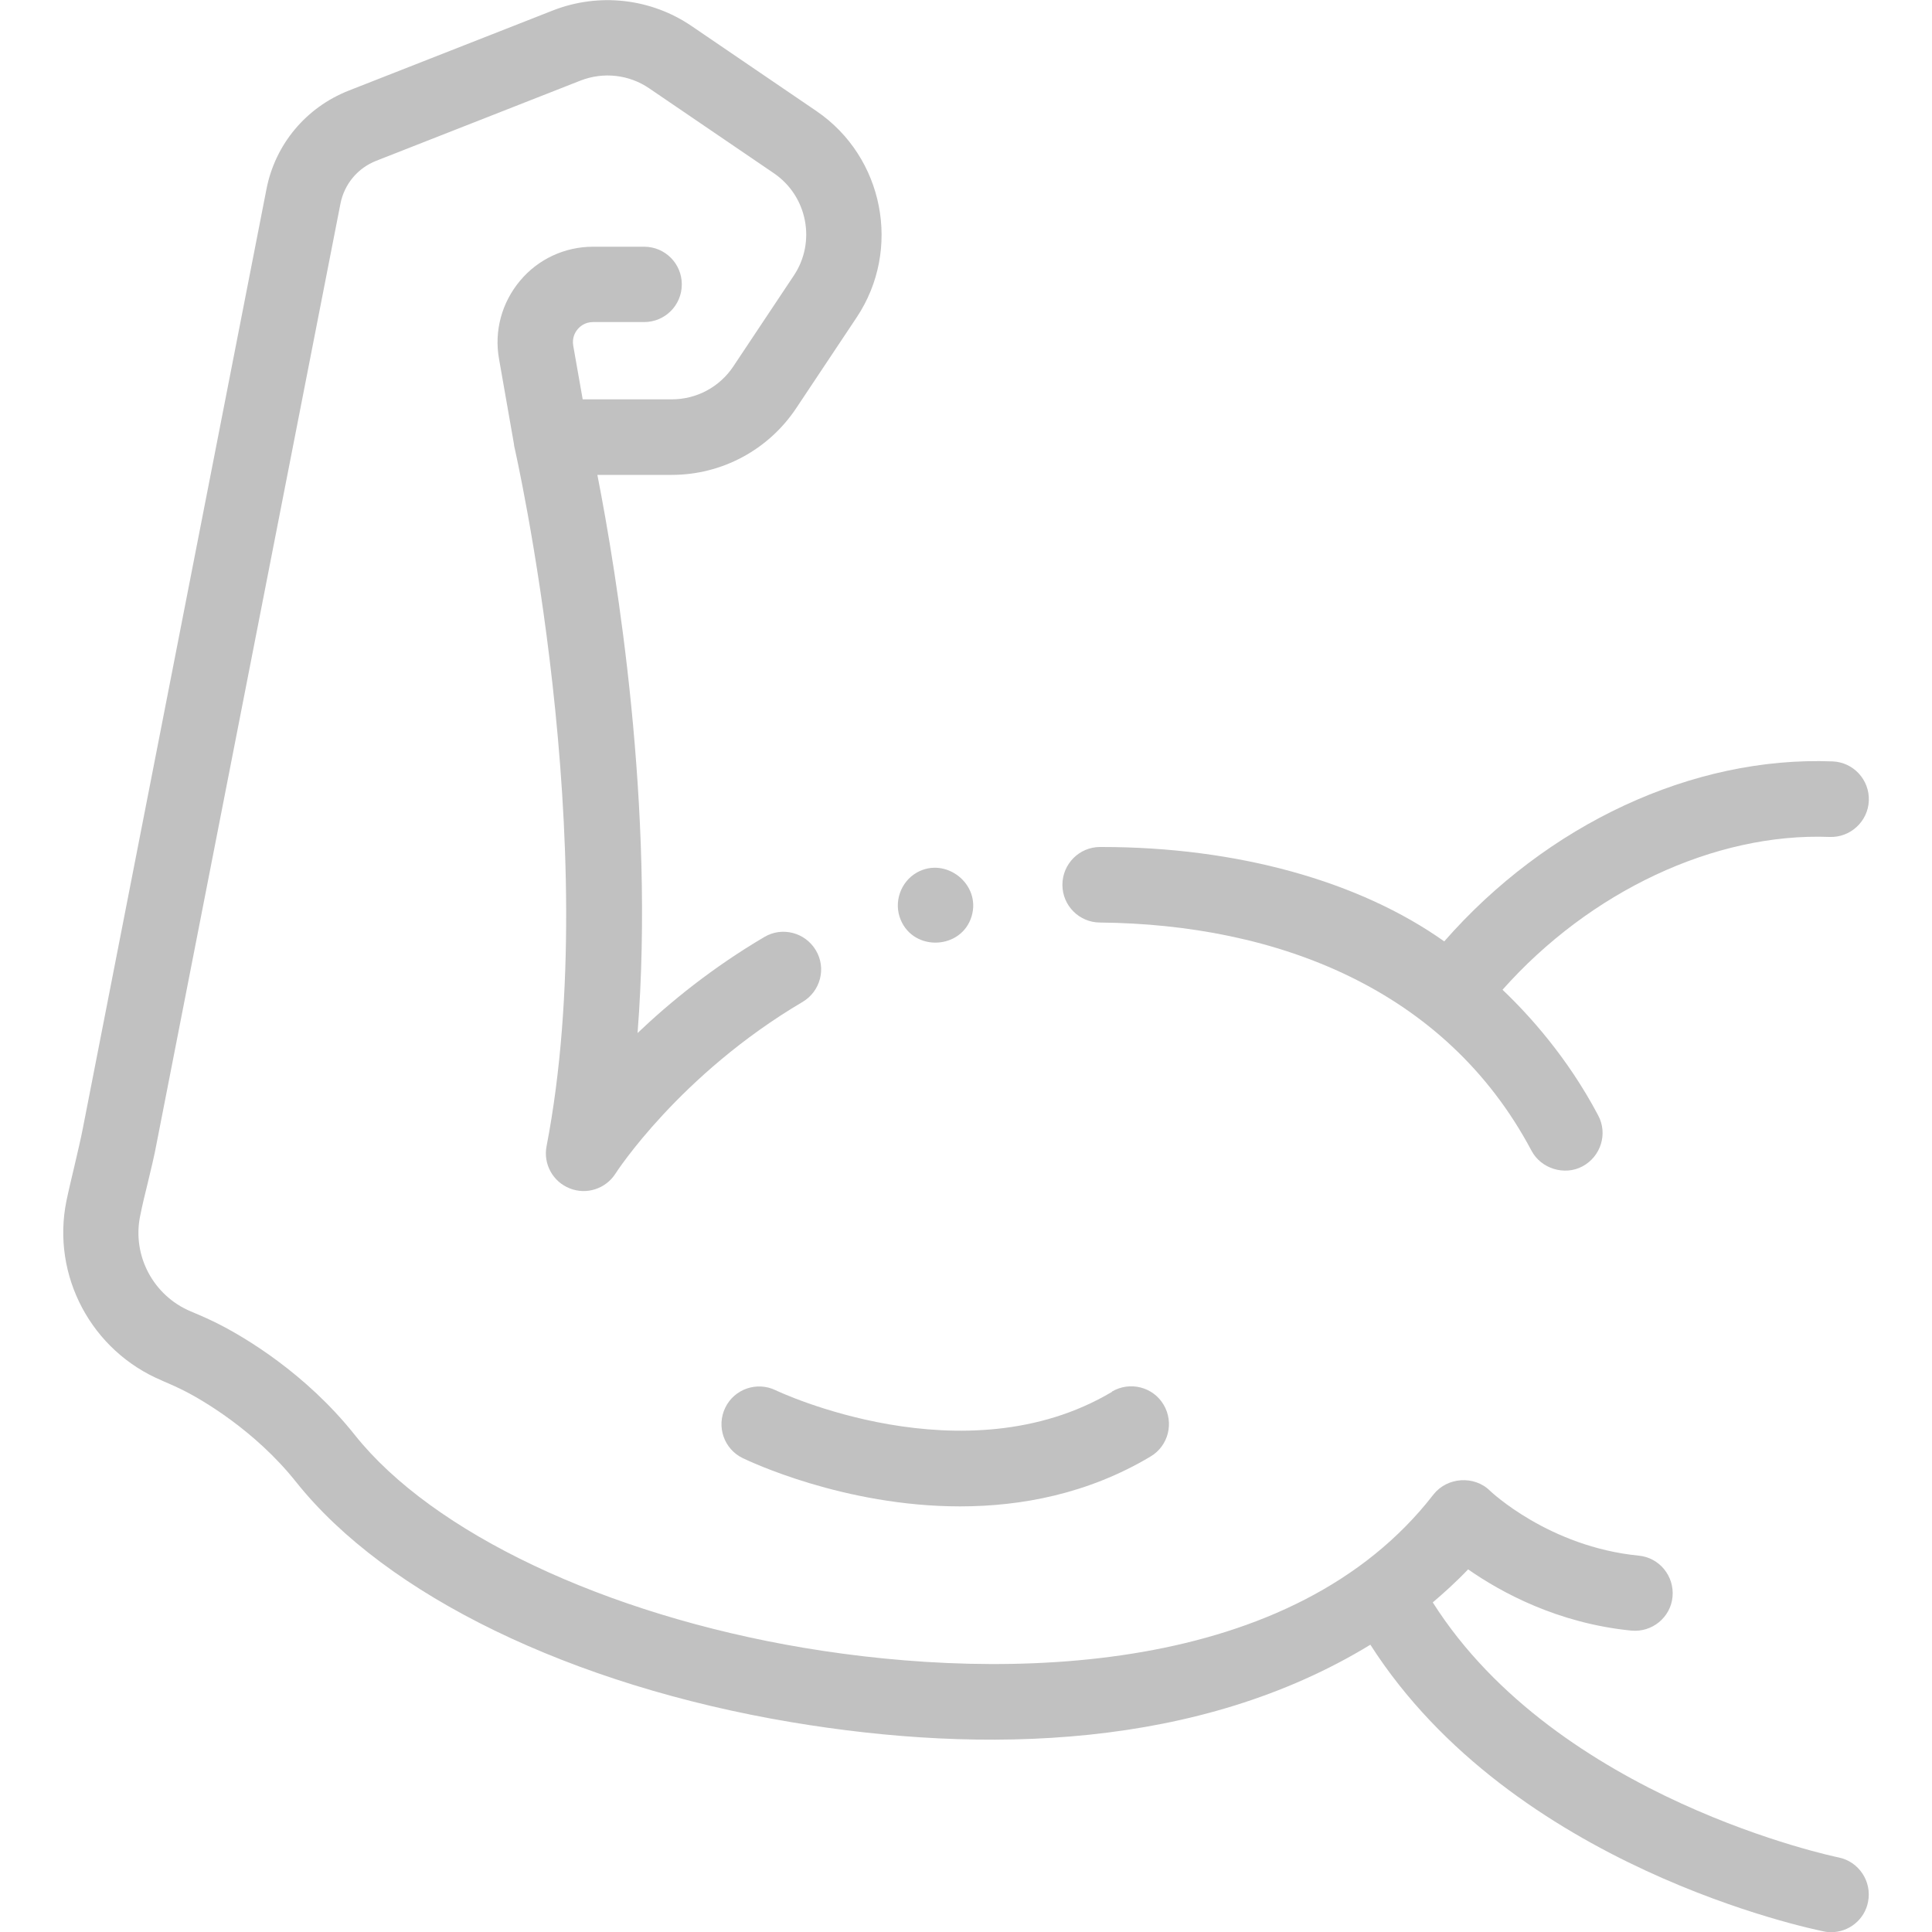
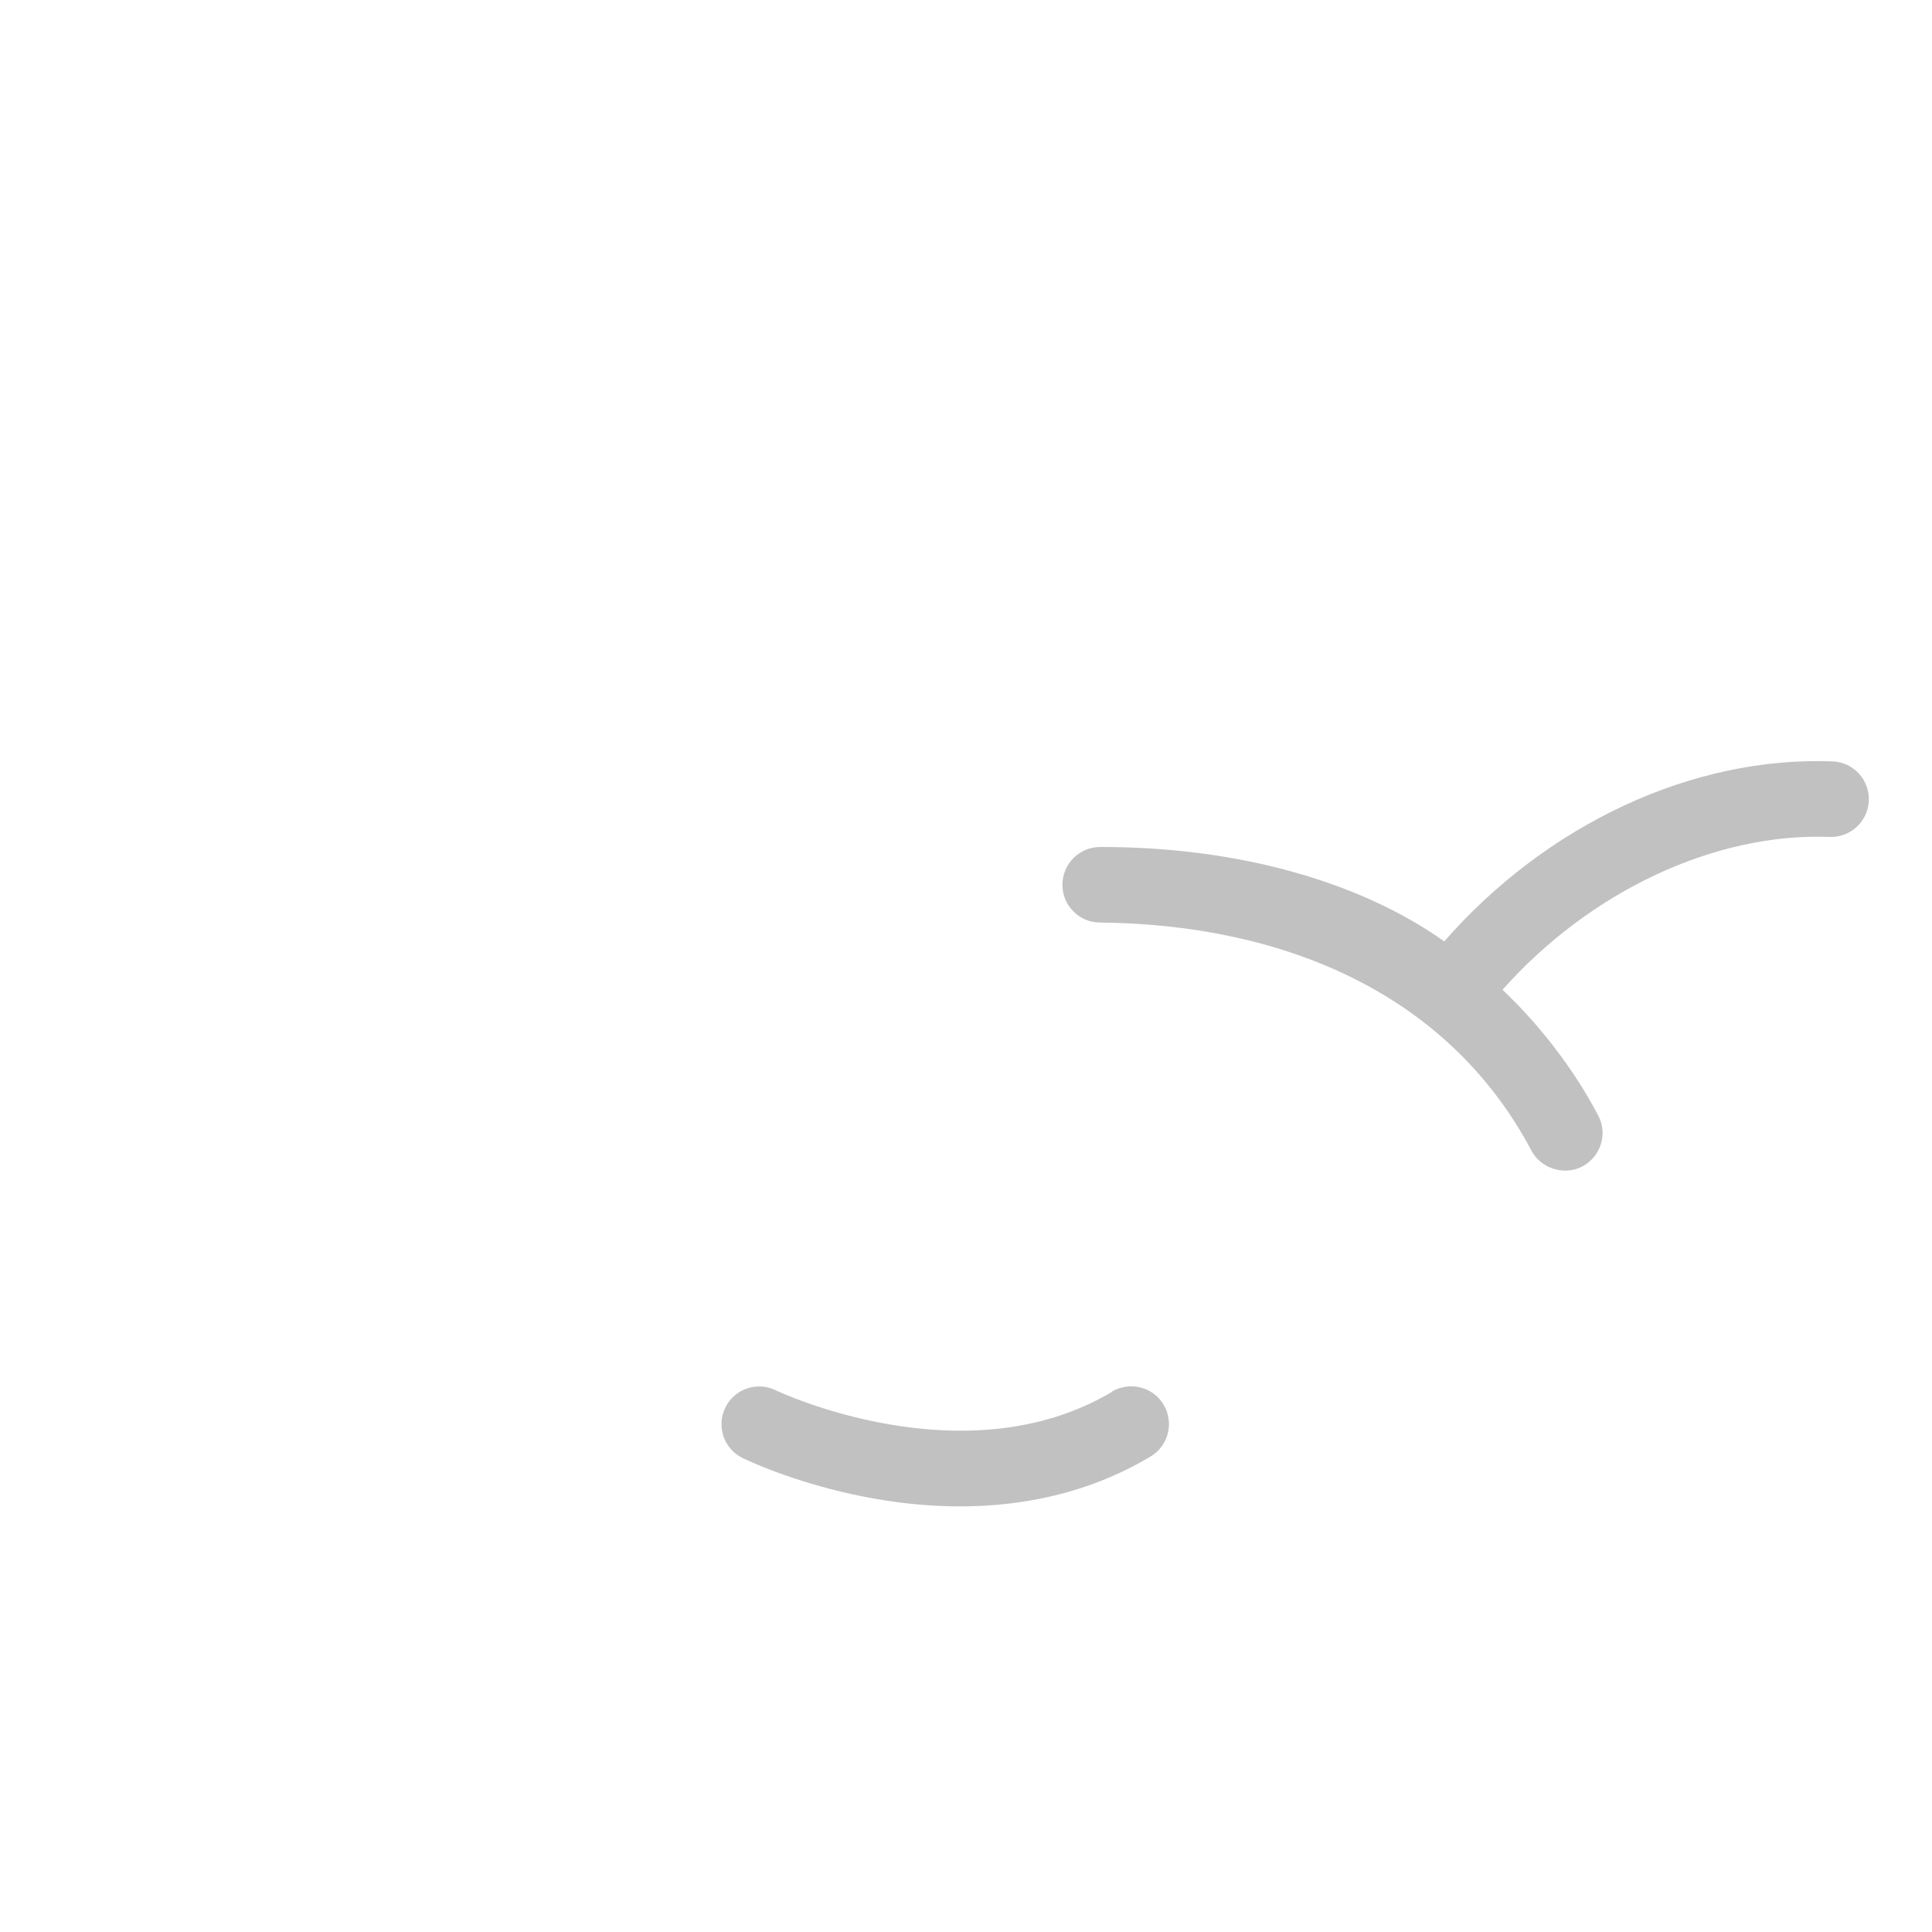
<svg xmlns="http://www.w3.org/2000/svg" id="CORPORAL" viewBox="0 0 100 100">
  <defs>
    <style>      .cls-1 {        fill: #c1c1c1;        stroke-width: 0px;      }    </style>
  </defs>
  <path class="cls-1" d="M74.76,48.73c-4.41-3.13-10.74-4.89-17.74-4.89h-.08c-1.08,0-1.95.88-1.95,1.96,0,1.08.88,1.95,1.95,1.95,9.13.09,17.88,3.42,22.33,11.81.49.93,1.71,1.31,2.64.81.95-.51,1.32-1.69.81-2.64-1.59-3.01-3.59-5.21-4.95-6.5,4.51-5.08,10.97-8.14,16.93-7.91,1.07.04,1.99-.8,2.03-1.88.04-1.08-.8-1.99-1.88-2.03-7.24-.28-14.79,3.25-20.1,9.32h0Z" />
-   <path class="cls-1" d="M8.38,71.46c.5.21.91.4,1.24.57.79.41,3.55,1.97,5.7,4.67,4.68,5.88,14.26,10.53,25.64,12.44,9.98,1.67,21.11,1.4,29.97-4.01,7.37,11.52,22.79,14.7,23.47,14.84.13.03.26.04.38.04.91,0,1.73-.64,1.91-1.57.21-1.06-.48-2.09-1.53-2.3-.15-.03-14.55-3.02-21-13.2.54-.46,1.19-1.04,1.83-1.71,1.69,1.18,4.62,2.79,8.45,3.17,1.07.1,2.03-.68,2.13-1.75s-.68-2.03-1.75-2.13c-4.66-.46-7.68-3.34-7.7-3.36-.81-.8-2.21-.71-2.92.19-7.26,9.38-22.02,9.71-32.6,7.94-10.29-1.73-19.2-5.95-23.23-11.01-2.56-3.22-5.72-5.06-6.96-5.7-.42-.22-.93-.45-1.53-.7-1.94-.81-3.04-2.88-2.63-4.92.11-.56.25-1.14.39-1.7.17-.71.35-1.44.48-2.15L17.62,10.55c.2-1.02.89-1.85,1.86-2.23l10.57-4.15c1.18-.46,2.51-.31,3.55.4l6.46,4.4c1.73,1.18,2.19,3.55,1.03,5.29l-3.13,4.7c-.71,1.07-1.9,1.71-3.19,1.71h-4.61l-.49-2.78c-.07-.42.11-.71.23-.85s.37-.37.8-.37h2.64c1.08,0,1.95-.87,1.95-1.95s-.87-1.95-1.95-1.95h-2.64c-1.47,0-2.85.64-3.79,1.77s-1.34,2.59-1.08,4.04l.77,4.39s0,.04.01.06c0,.01,0,.03,0,.04.05.2,4.69,20.64,1.68,36.26-.18.92.33,1.84,1.2,2.18.87.35,1.87.02,2.37-.77.03-.05,3.31-5.12,9.68-8.88.93-.55,1.24-1.75.69-2.67-.55-.93-1.75-1.24-2.67-.69-2.68,1.58-4.86,3.35-6.56,4.97.91-11.68-1.09-23.84-2.08-28.89h3.85c2.59,0,5-1.29,6.44-3.45l3.13-4.7c2.34-3.51,1.41-8.3-2.08-10.68l-6.46-4.4c-2.11-1.44-4.8-1.74-7.18-.81l-10.57,4.15c-2.21.87-3.81,2.78-4.26,5.11L4.3,58.34c-.12.63-.28,1.28-.44,1.98-.14.6-.29,1.21-.42,1.83-.79,3.87,1.29,7.78,4.95,9.31h0Z" />
  <path class="cls-1" d="M57.56,72.04c-7.65,4.55-17.31-.03-17.41-.08-.97-.47-2.14-.07-2.61.9-.47.97-.07,2.14.9,2.61.31.15,5.23,2.5,11.25,2.5,3.15,0,6.61-.64,9.86-2.58.93-.55,1.23-1.75.68-2.68-.55-.93-1.75-1.23-2.68-.68h0Z" />
-   <path class="cls-1" d="M46.62,47.61c.69,1.66,3.15,1.54,3.67-.18.5-1.66-1.33-3.11-2.83-2.27-.85.48-1.22,1.55-.84,2.45h0Z" />
</svg>